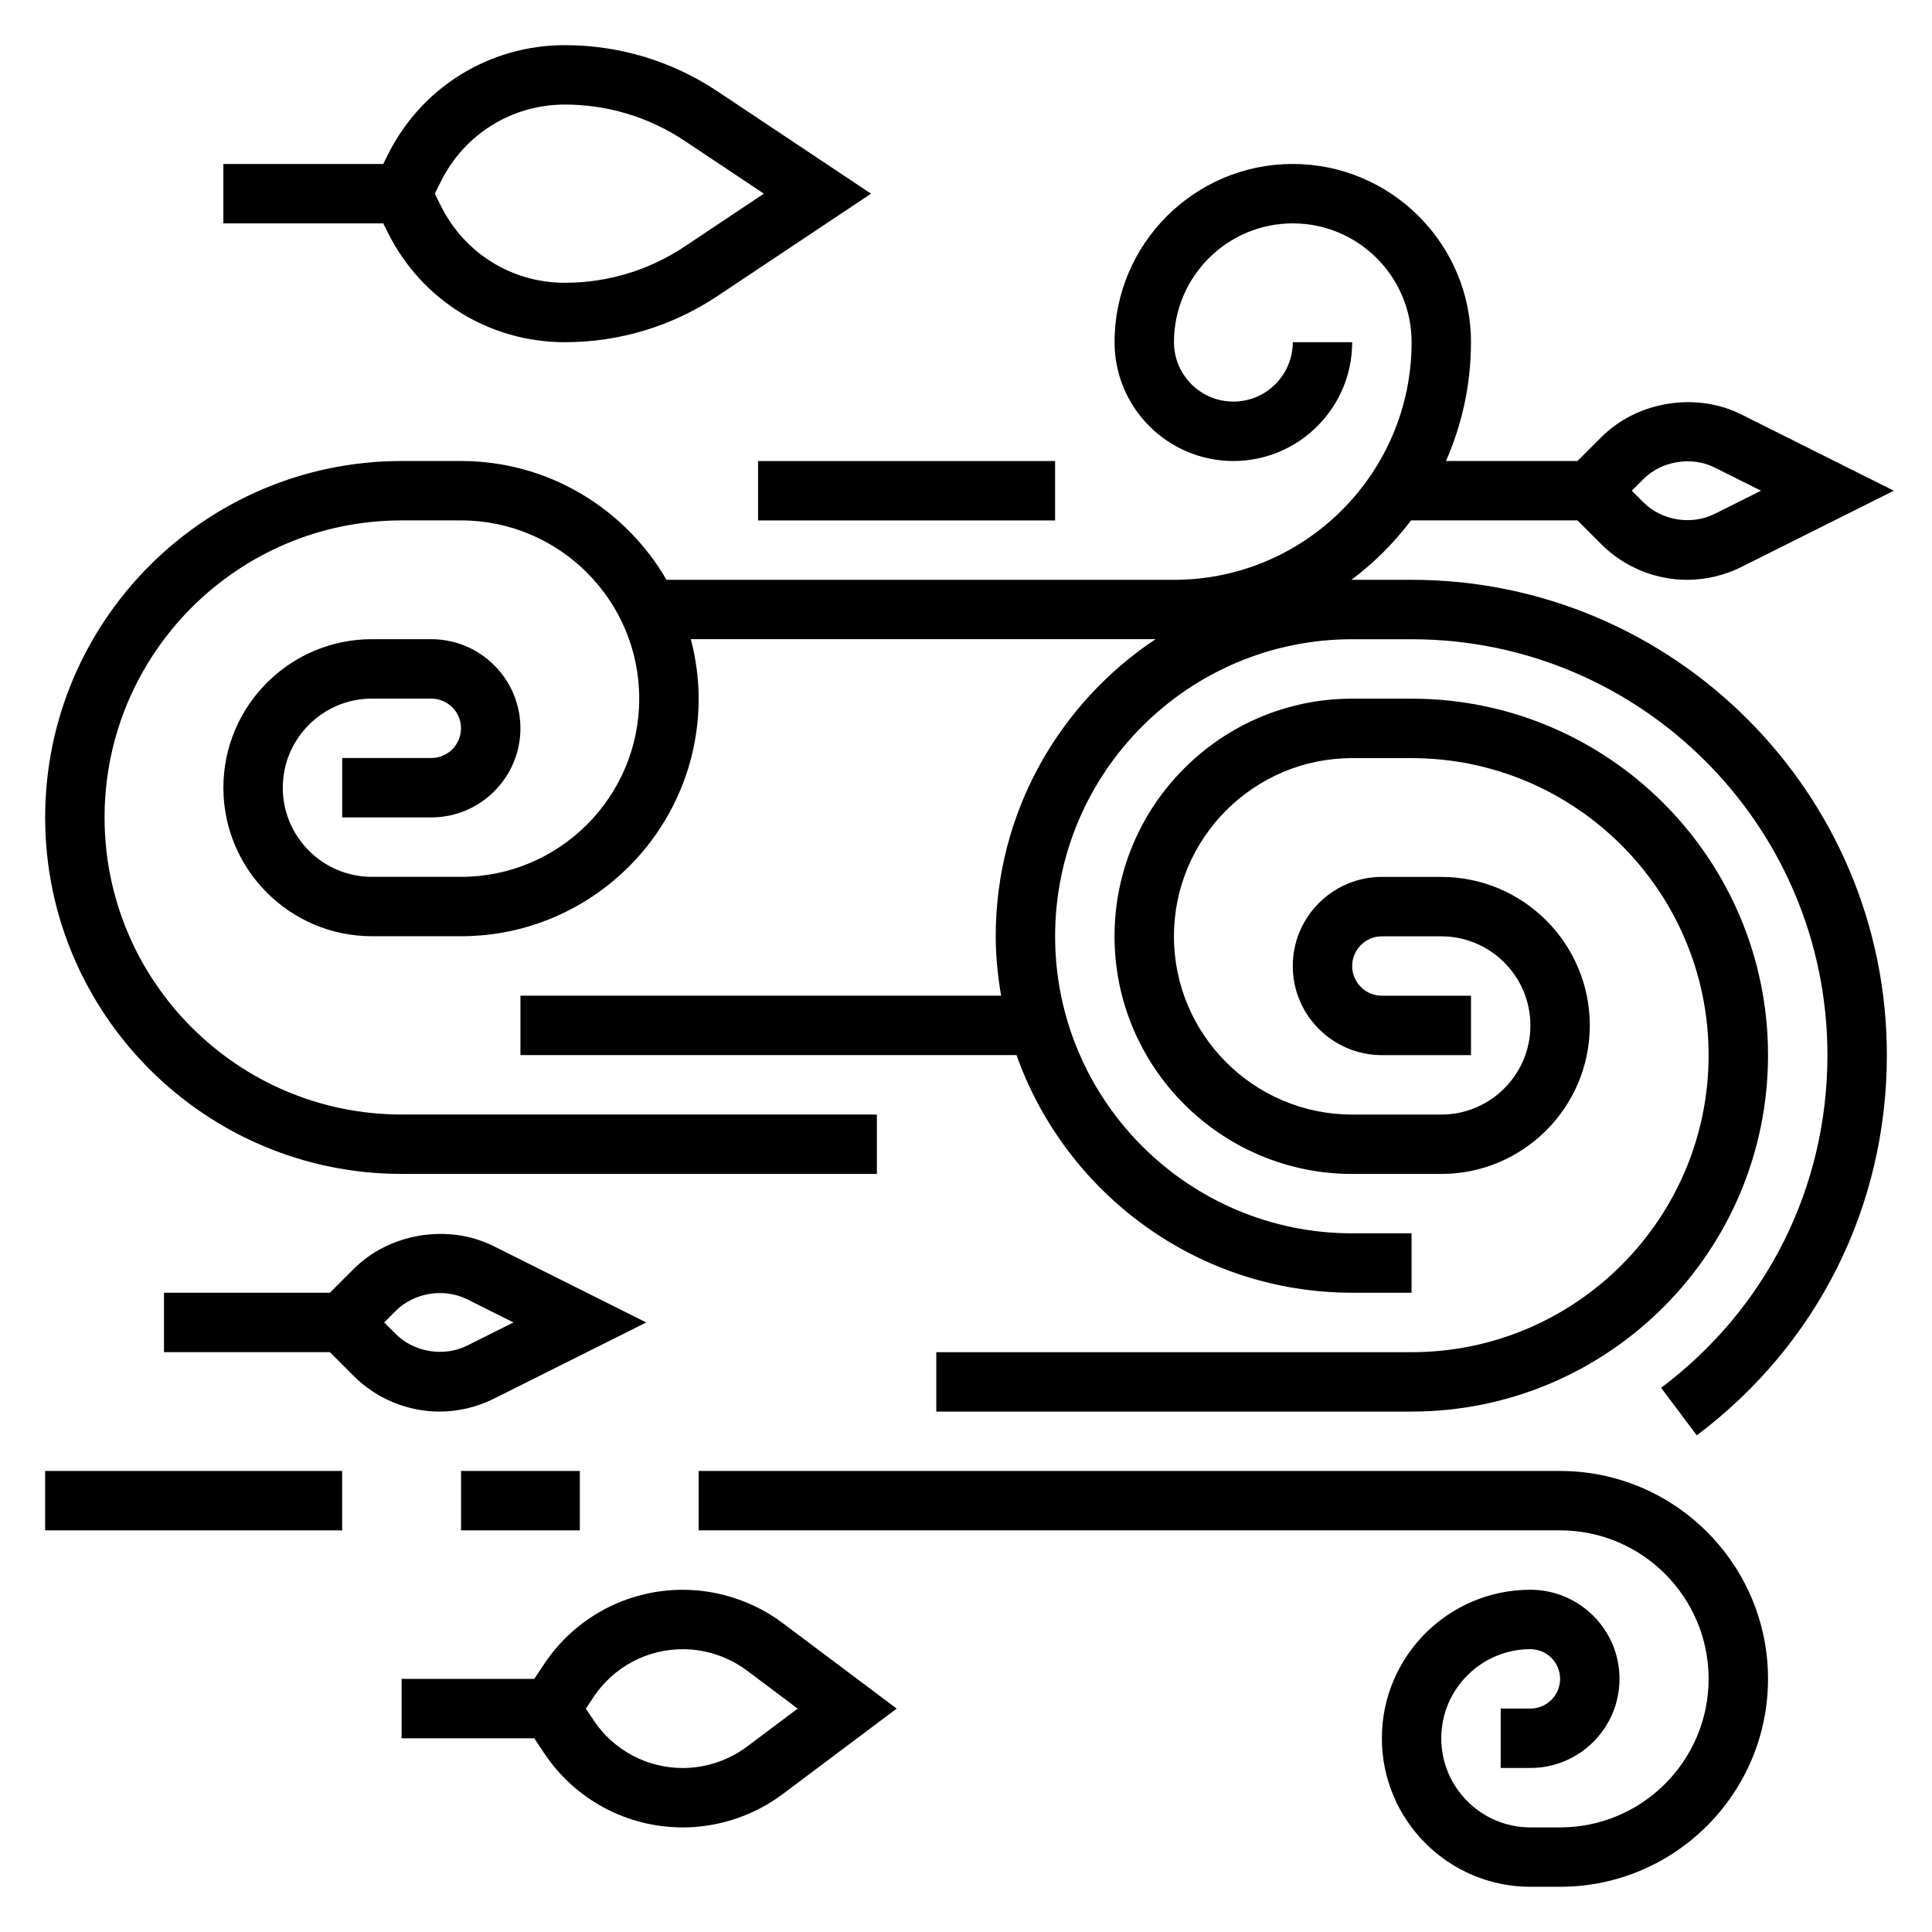
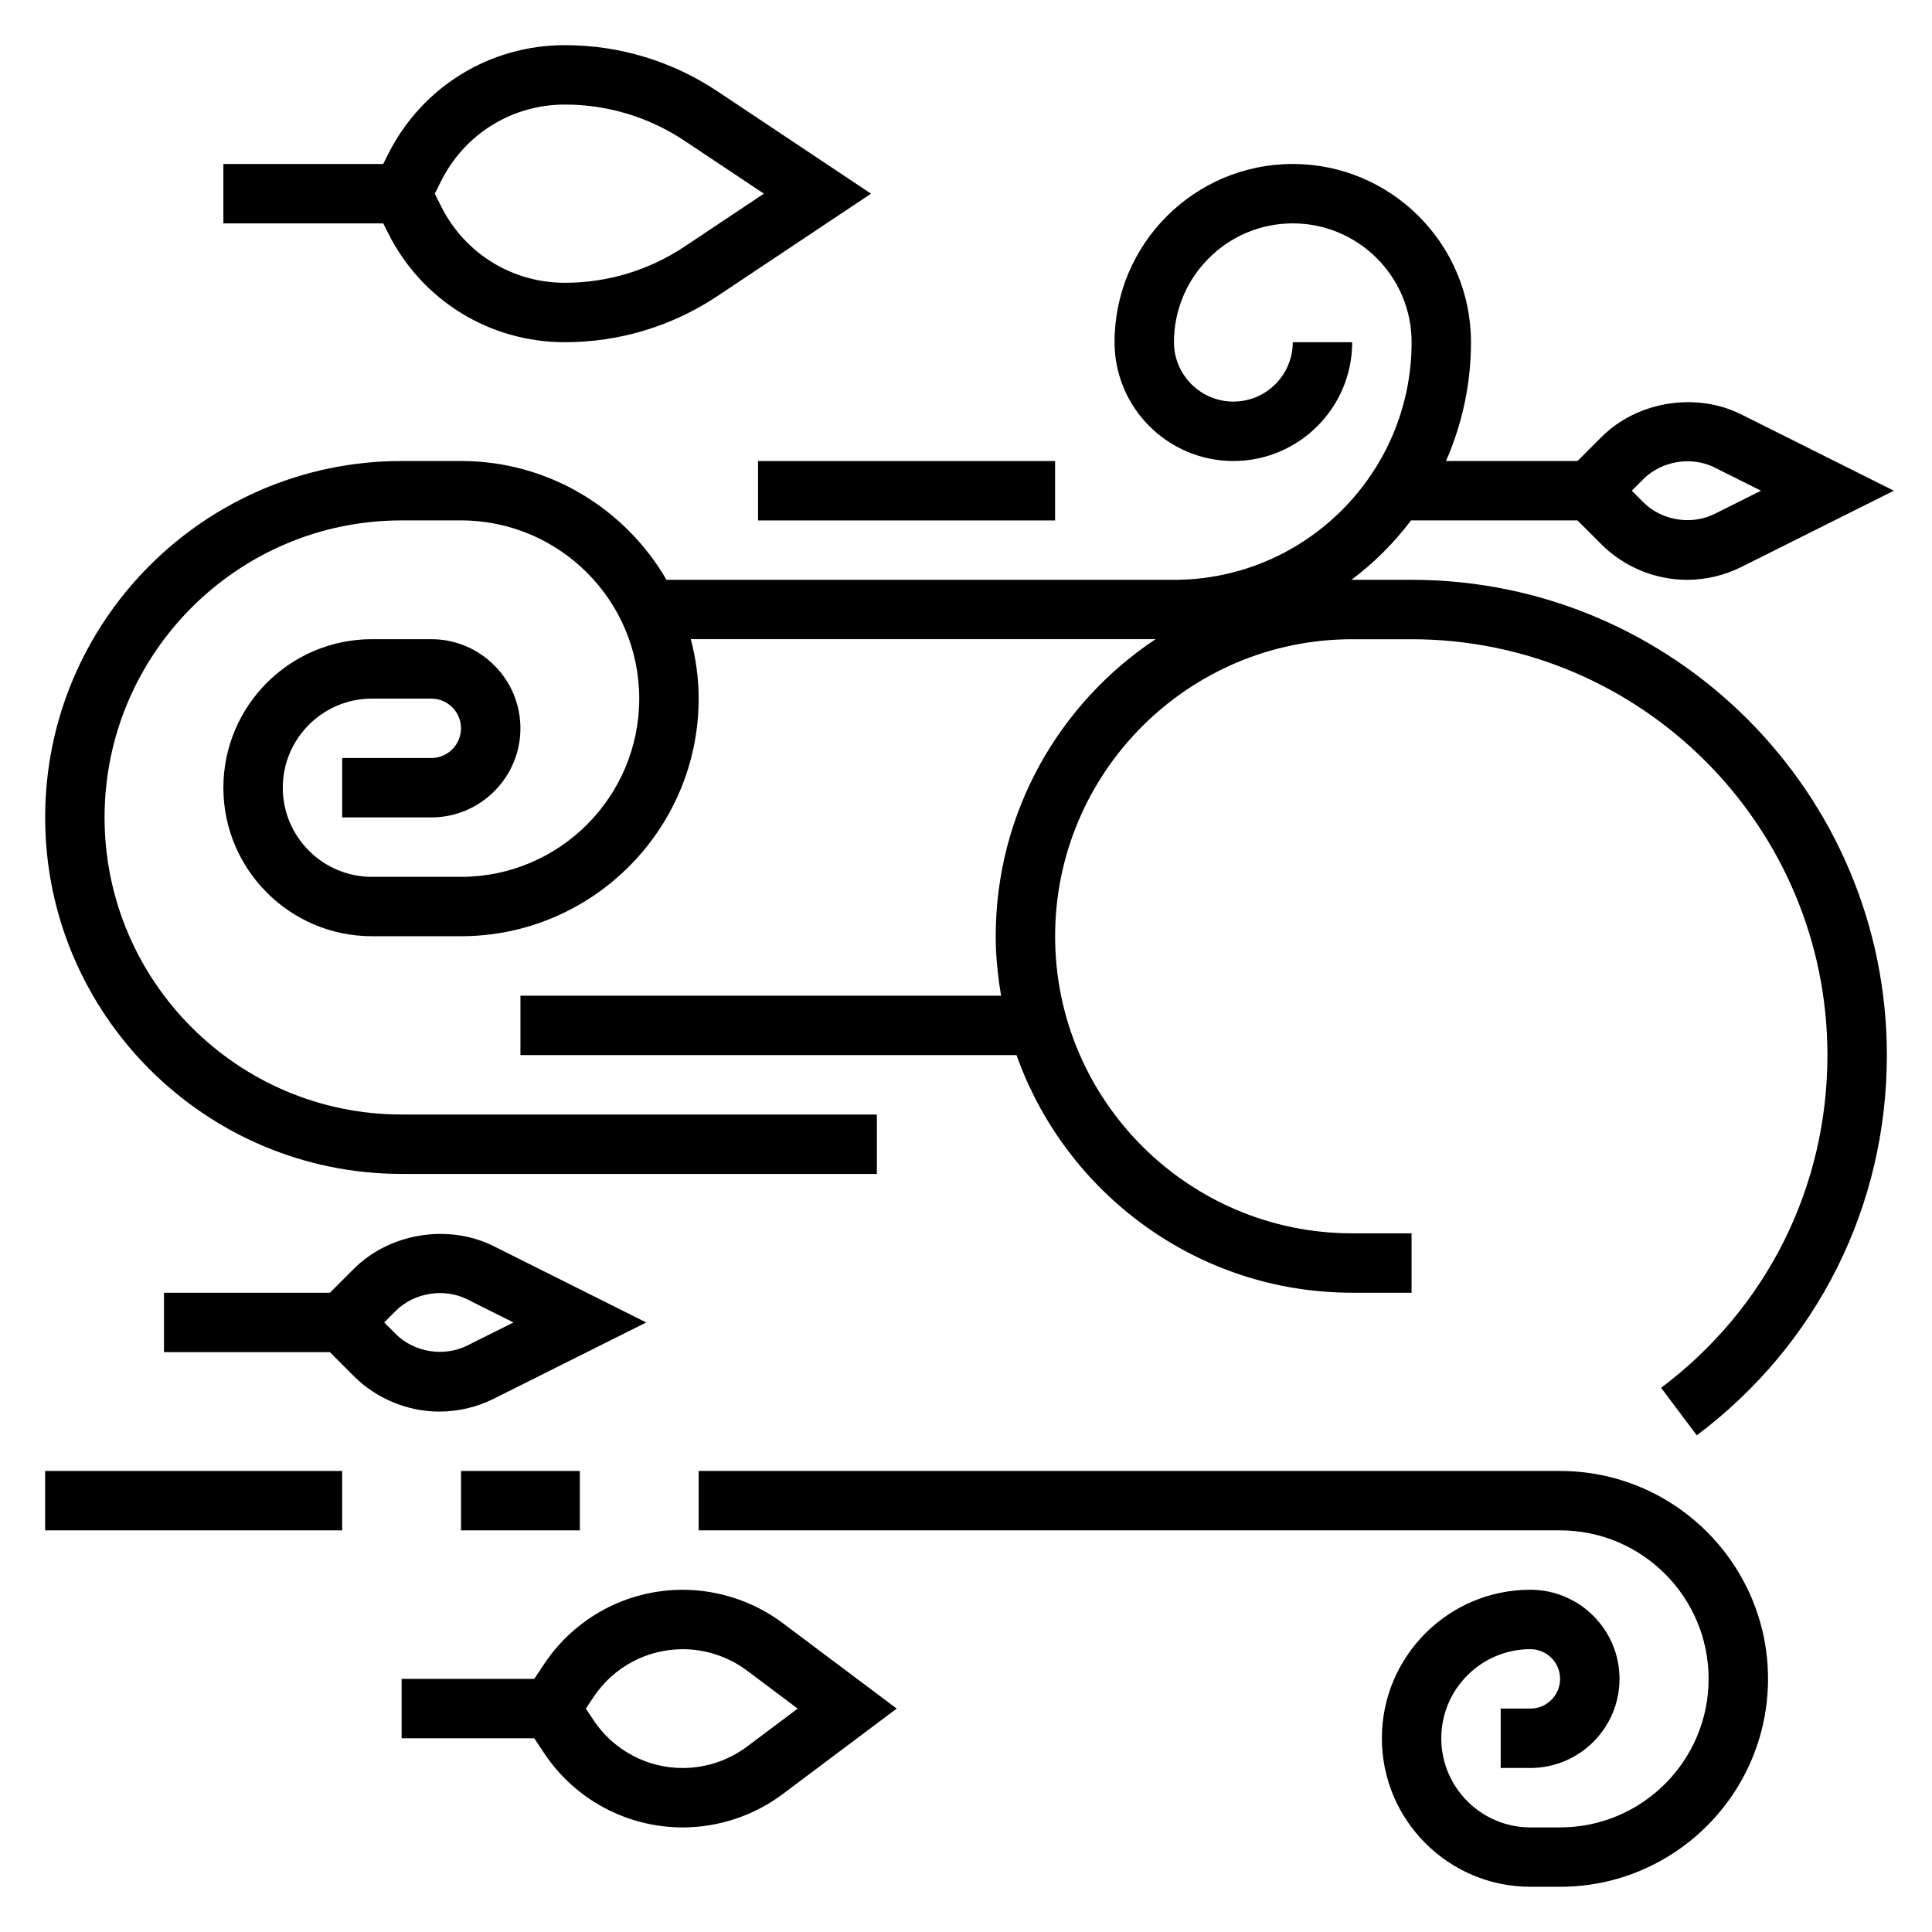
<svg xmlns="http://www.w3.org/2000/svg" fill="#000000" width="800px" height="800px" version="1.1" viewBox="144 144 512 512">
  <g>
-     <path d="m518.08 502.34h-125.95v15.742h125.95c52.09 0 94.465-42.375 94.465-94.465 0-52.09-42.375-94.465-94.465-94.465h-15.742c-34.723 0-62.977 28.254-62.977 62.977s28.254 62.977 62.977 62.977h23.617c21.703 0 39.359-17.656 39.359-39.359 0-21.703-17.656-39.359-39.359-39.359h-15.742c-13.02 0-23.617 10.598-23.617 23.617s10.598 23.617 23.617 23.617h23.617v-15.742h-23.617c-4.336 0-7.871-3.535-7.871-7.871 0-4.336 3.535-7.871 7.871-7.871h15.742c13.02 0 23.617 10.598 23.617 23.617s-10.598 23.617-23.617 23.617h-23.617c-26.047 0-47.23-21.184-47.23-47.23s21.184-47.23 47.23-47.23h15.742c43.406 0 78.719 35.312 78.719 78.719 0.004 43.395-35.312 78.711-78.719 78.711z" />
    <path d="m155.96 533.82h78.719v15.742h-78.719z" />
    <path d="m266.18 533.82h31.488v15.742h-31.488z" />
    <path d="m557.44 533.82h-228.29v15.742h228.29c21.703 0 39.359 17.656 39.359 39.359s-17.656 39.359-39.359 39.359h-7.871c-13.02 0-23.617-10.598-23.617-23.617s10.598-23.617 23.617-23.617c4.336 0 7.871 3.527 7.871 7.871s-3.535 7.871-7.871 7.871h-7.871v15.742h7.871c13.02 0 23.617-10.598 23.617-23.617s-10.598-23.617-23.617-23.617c-21.703 0-39.359 17.656-39.359 39.359s17.656 39.359 39.359 39.359h7.871c30.387 0 55.105-24.727 55.105-55.105 0-30.363-24.719-55.09-55.105-55.09z" />
    <path d="m324.94 565.31c-14.793 0-28.52 7.352-36.715 19.648l-2.644 3.965h-35.148v15.742h35.148l2.644 3.969c8.195 12.297 21.926 19.652 36.715 19.652 9.484 0 18.887-3.133 26.473-8.824l30.223-22.664-30.211-22.664c-7.598-5.691-16.996-8.824-26.484-8.824zm17.027 41.555c-4.879 3.66-10.926 5.676-17.027 5.676-9.508 0-18.344-4.731-23.617-12.633l-2.066-3.109 2.07-3.109c5.273-7.91 14.105-12.633 23.617-12.633 6.102 0 12.148 2.016 17.027 5.676l13.418 10.066z" />
    <path d="m246.82 205.71c8.934 17.875 26.898 28.977 46.879 28.977 14.445 0 28.441-4.234 40.461-12.25l40.668-27.113-40.668-27.109c-12.02-8.016-26.008-12.25-40.461-12.25-19.98 0-37.941 11.098-46.887 28.977l-1.25 2.512h-42.367v15.742h42.367zm14.082-13.73c6.25-12.5 18.816-20.27 32.797-20.27 11.328 0 22.301 3.32 31.73 9.605l21.012 14.008-21.012 14.012c-9.422 6.285-20.395 9.605-31.73 9.605-13.98 0-26.551-7.769-32.801-20.27l-1.672-3.348z" />
    <path d="m274.81 514.7 40.449-20.234-40.461-20.238c-12.012-5.984-27.551-3.449-37.023 6.023l-6.348 6.344h-43.973v15.742h43.973l6.344 6.352c5.977 5.973 14.25 9.395 22.691 9.395 4.941 0 9.902-1.164 14.348-3.383zm-28.992-20.234 3.086-3.094c4.816-4.816 12.762-6.086 18.863-3.062l12.301 6.156-12.289 6.141c-6.141 3.055-14.051 1.77-18.871-3.055z" />
    <path d="m518.08 297.66h-15.742c-0.07 0-0.141 0.008-0.211 0.008 5.992-4.481 11.305-9.785 15.809-15.75h44.121l6.344 6.344c5.973 5.973 14.238 9.398 22.688 9.398 4.953 0 9.91-1.172 14.352-3.387l40.453-20.23-40.461-20.23c-12.004-6-27.551-3.465-37.031 6.016l-6.348 6.344h-34.848c4.234-9.652 6.621-20.297 6.621-31.488 0-26.047-21.184-47.23-47.23-47.23s-47.23 21.184-47.23 47.23c0 17.367 14.121 31.488 31.488 31.488 17.367 0 31.488-14.121 31.488-31.488h-15.742c0 8.684-7.062 15.742-15.742 15.742-8.684 0-15.742-7.062-15.742-15.742 0-17.367 14.121-31.488 31.488-31.488 17.367 0 31.488 14.121 31.488 31.488 0 34.723-28.254 62.977-62.977 62.977h-134.48c-10.91-18.789-31.203-31.488-54.457-31.488h-15.742c-52.094 0-94.469 42.375-94.469 94.461 0 52.09 42.375 94.465 94.465 94.465h125.95v-15.742h-125.95c-43.406 0-78.719-35.316-78.719-78.723s35.312-78.719 78.719-78.719h15.742c26.047 0 47.23 21.184 47.23 47.23 0 26.047-21.184 47.23-47.23 47.23h-23.617c-13.02 0-23.617-10.598-23.617-23.617s10.598-23.617 23.617-23.617h15.742c4.336 0 7.871 3.535 7.871 7.871s-3.535 7.871-7.871 7.871h-23.617v15.742h23.617c13.02 0 23.617-10.598 23.617-23.617s-10.598-23.617-23.617-23.617h-15.742c-21.703 0-39.359 17.656-39.359 39.359s17.656 39.359 39.359 39.359h23.617c34.723 0 62.977-28.254 62.977-62.977 0-5.449-0.762-10.699-2.07-15.742h123.16c-25.504 16.945-42.363 45.898-42.363 78.73 0 5.375 0.559 10.613 1.426 15.742l-127.38 0.004v15.742h131.46c13.012 36.629 47.918 62.977 88.953 62.977h15.742v-15.742h-15.742c-43.406 0-78.719-35.312-78.719-78.719s35.312-78.719 78.719-78.719h15.742c60.773 0 110.21 49.438 110.21 110.21 0 34.992-16.066 67.125-44.074 88.168l9.453 12.594c32.012-24.051 50.371-60.773 50.371-100.77 0-69.445-56.504-125.95-125.95-125.95zm61.449-26.703c4.824-4.824 12.762-6.117 18.863-3.062l12.293 6.148-12.297 6.148c-6.117 3.062-14.043 1.77-18.863-3.062l-3.082-3.086z" />
    <path d="m344.89 266.18h78.719v15.742h-78.719z" />
  </g>
</svg>